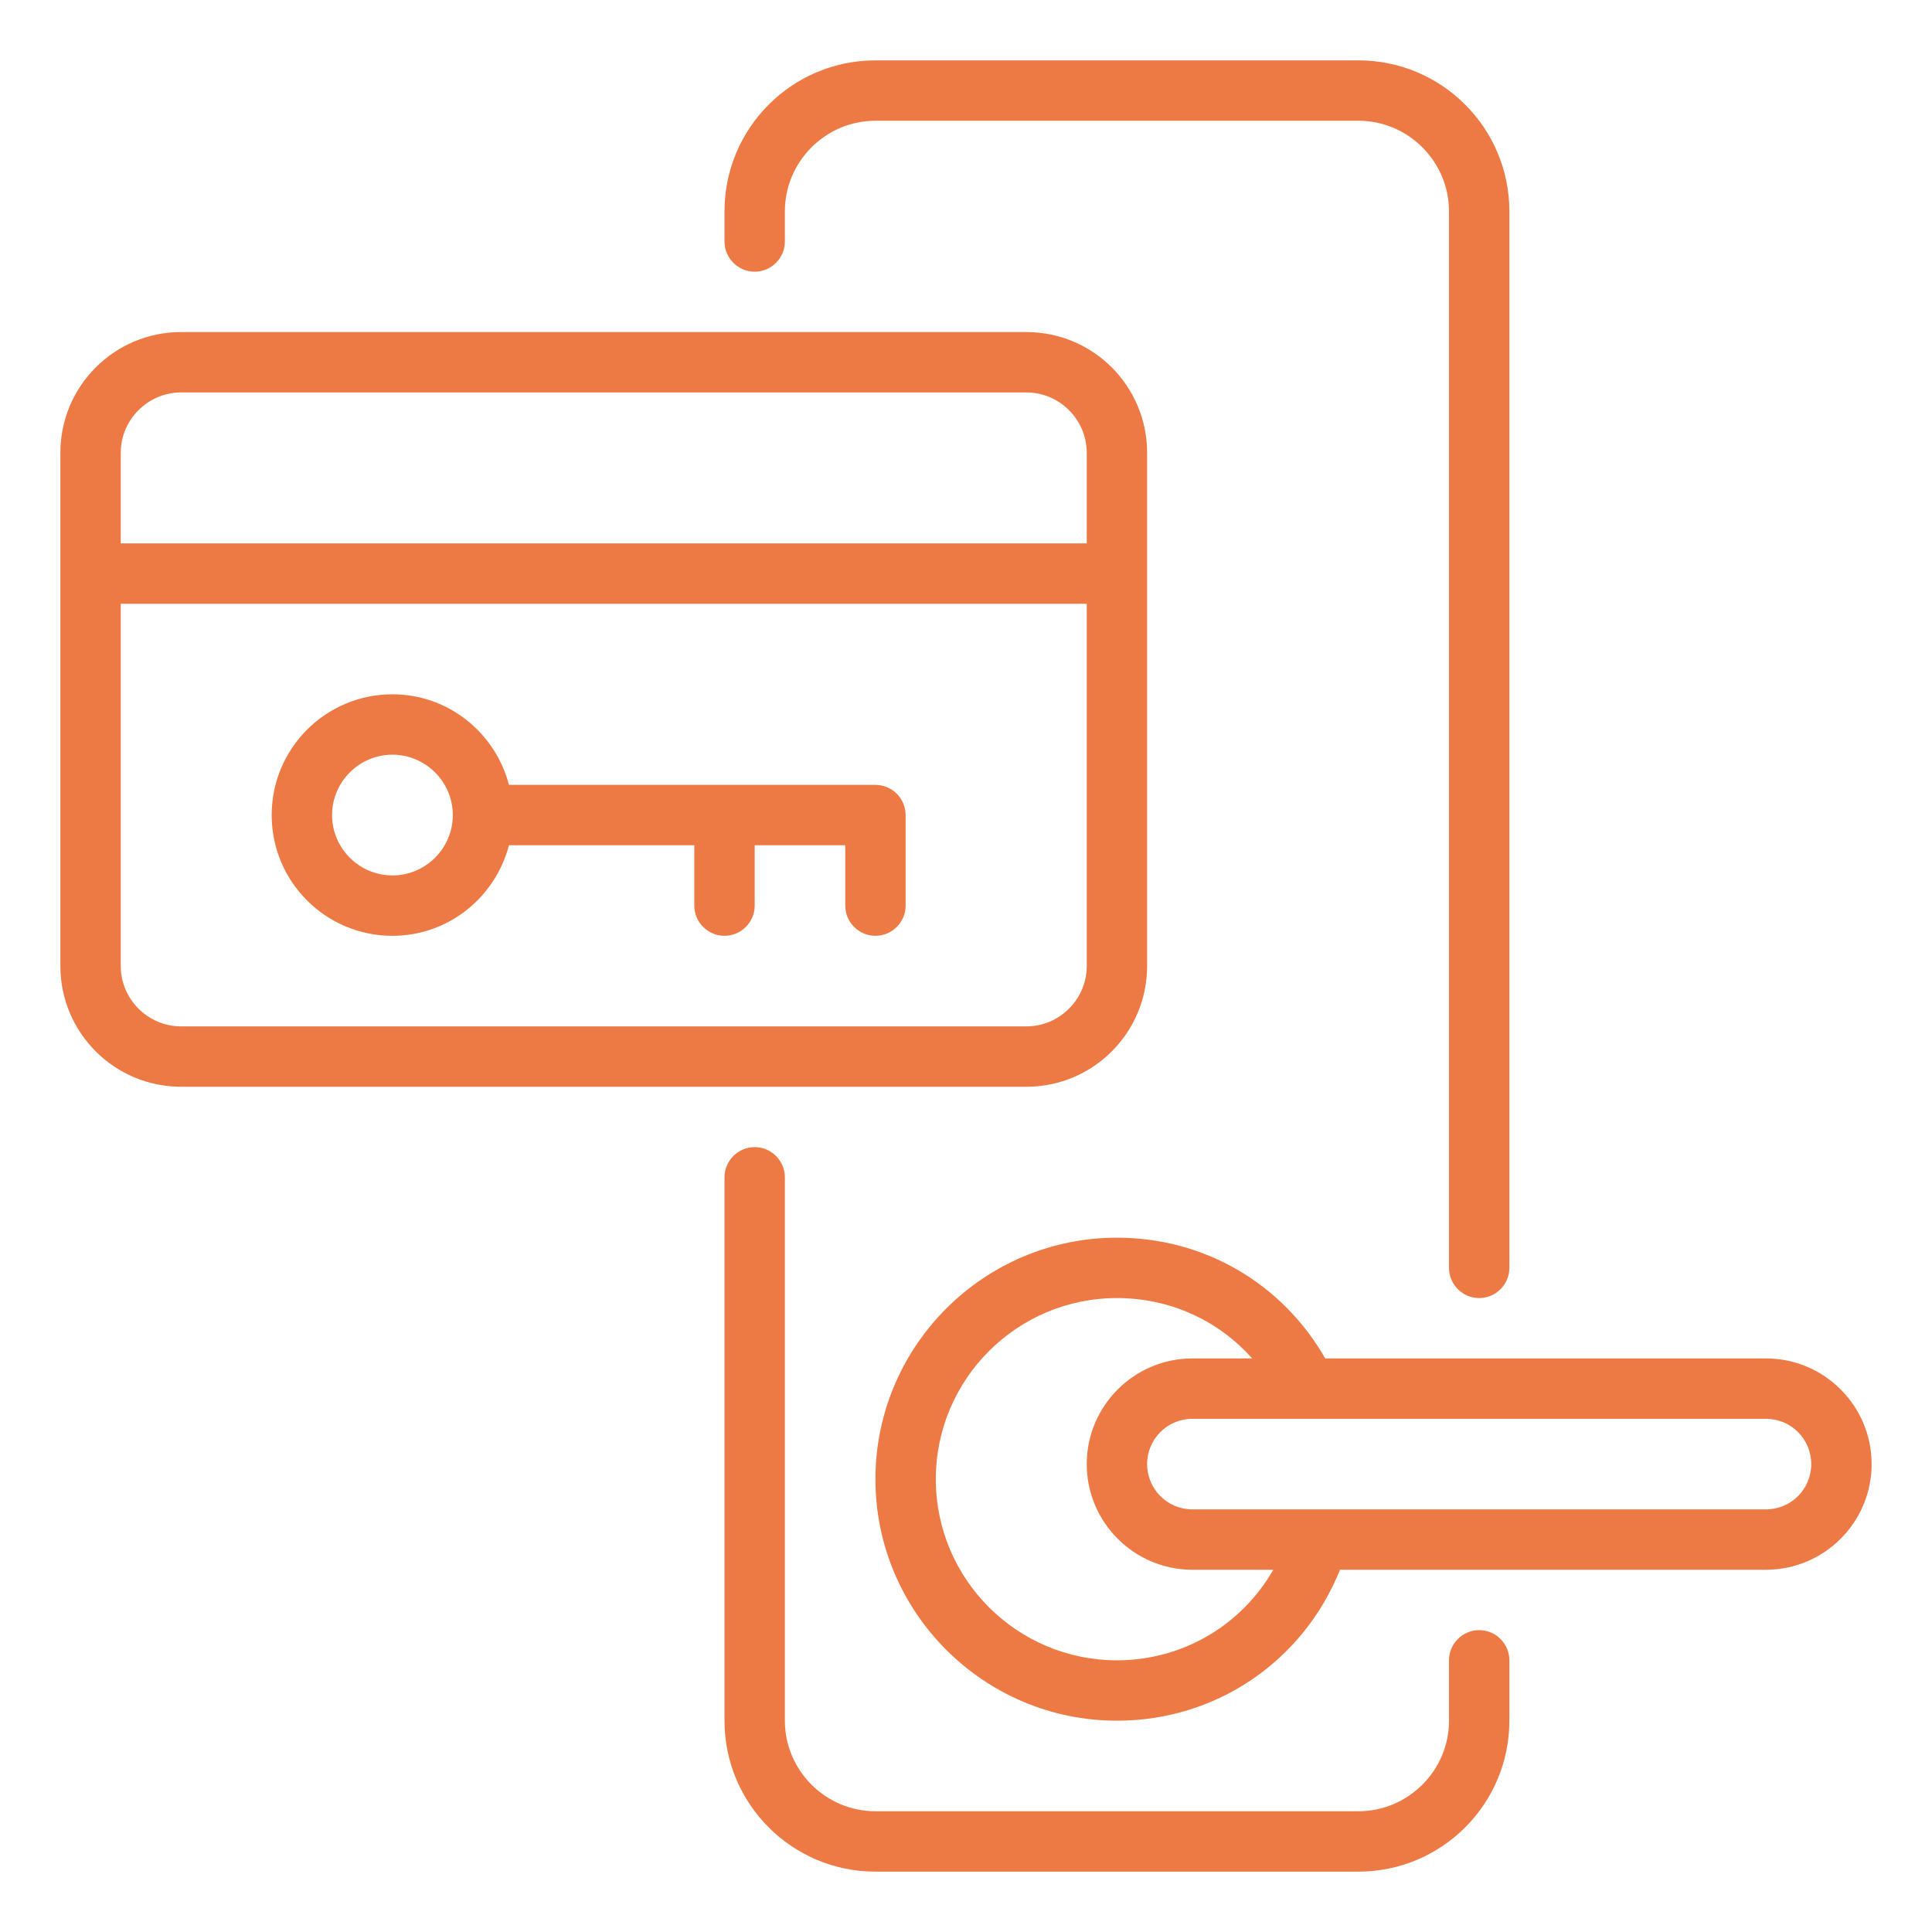
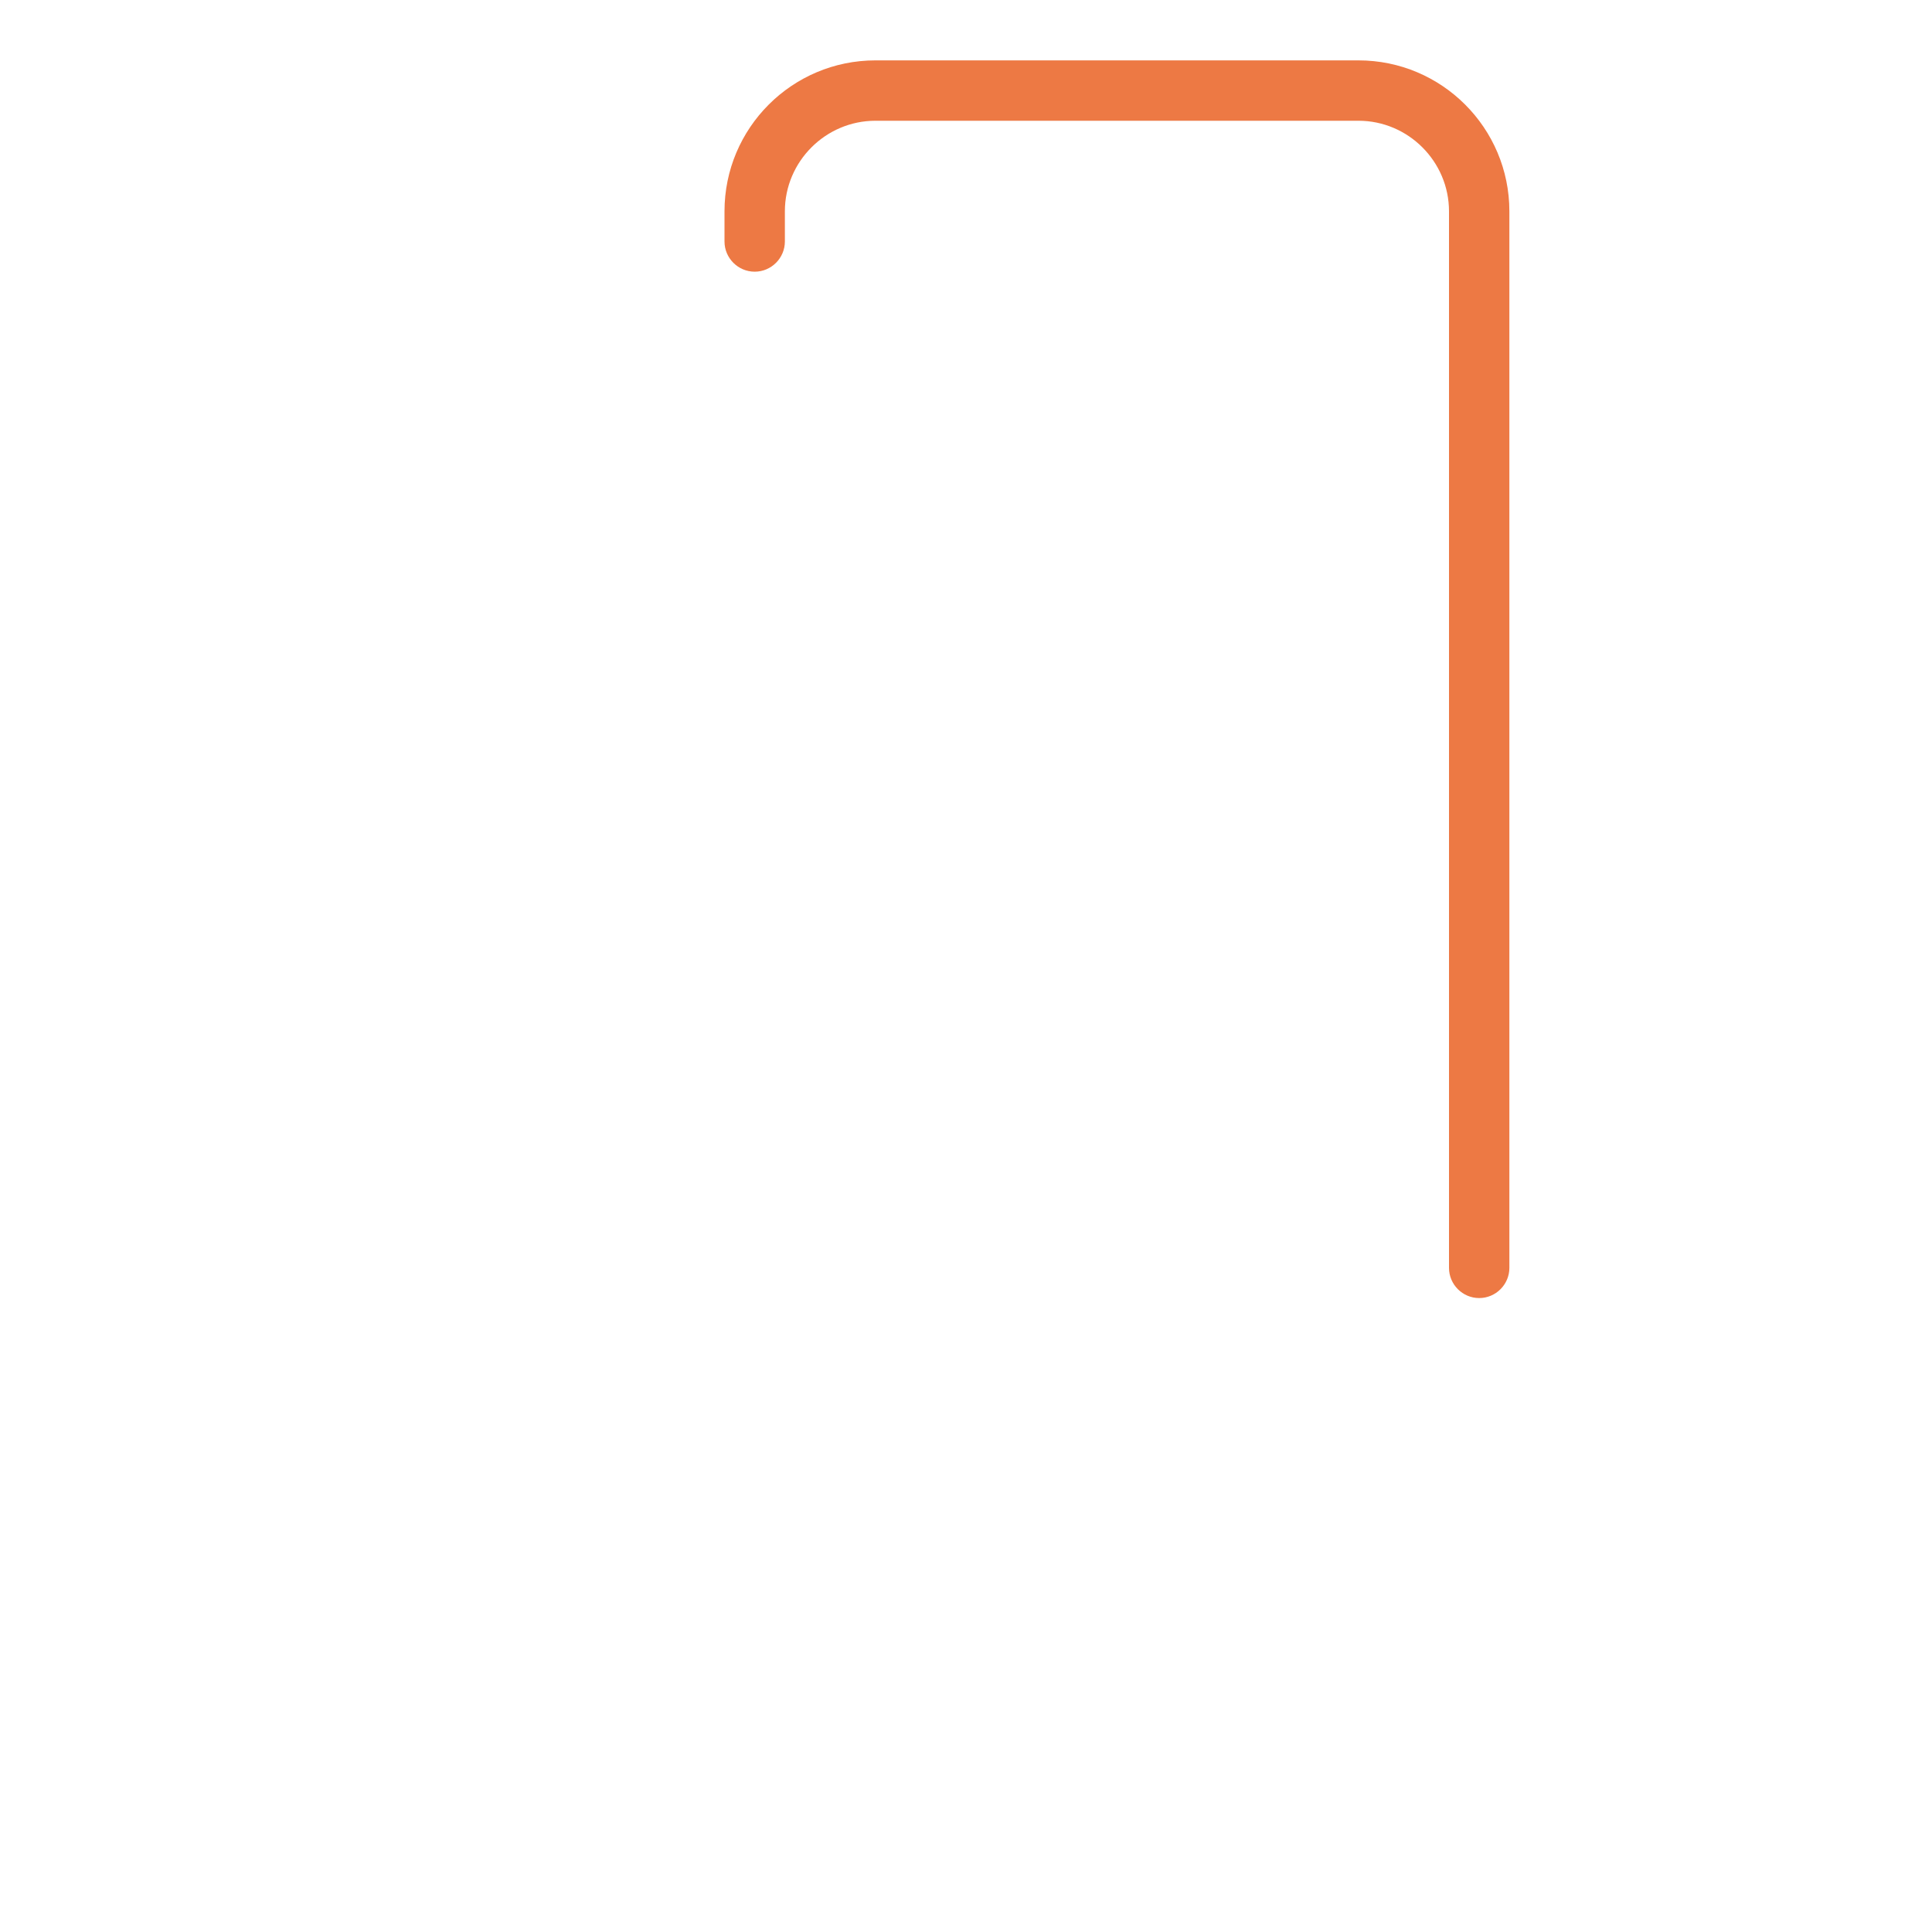
<svg xmlns="http://www.w3.org/2000/svg" version="1.1" width="512" height="512" x="0" y="0" viewBox="0 0 64 64" style="enable-background:new 0 0 512 512" xml:space="preserve" class="">
  <g>
-     <path d="M38 32V15c0-2.21-1.79-4-4-4H6c-2.21 0-4 1.79-4 4v17c0 2.21 1.79 4 4 4h28c2.21 0 4-1.79 4-4zM6 13h28c1.1 0 2 .9 2 2v3H4v-3c0-1.1.9-2 2-2zM4 32V20h32v12c0 1.1-.9 2-2 2H6c-1.1 0-2-.9-2-2zM49 54c-.55 0-1 .45-1 1v2c0 1.65-1.35 3-3 3H29c-1.65 0-3-1.35-3-3V39c0-.55-.45-1-1-1s-1 .45-1 1v18c0 2.76 2.24 5 5 5h16c2.76 0 5-2.24 5-5v-2c0-.55-.45-1-1-1z" fill="#ed7944" opacity="1" data-original="#000000" />
    <path d="M25 9c.55 0 1-.45 1-1V7c0-1.65 1.35-3 3-3h16c1.65 0 3 1.35 3 3v35c0 .55.45 1 1 1s1-.45 1-1V7c0-2.76-2.24-5-5-5H29c-2.76 0-5 2.24-5 5v1c0 .55.45 1 1 1z" fill="#ed7944" opacity="1" data-original="#000000" />
-     <path d="M58.5 45H43.9c-1.42-2.48-4-4-6.9-4-4.41 0-8 3.59-8 8s3.59 8 8 8c3.31 0 6.18-1.99 7.39-5H58.5c1.93 0 3.5-1.57 3.5-3.5S60.43 45 58.5 45zM37 55c-3.31 0-6-2.69-6-6s2.69-6 6-6c1.76 0 3.36.74 4.48 2H39.5c-1.93 0-3.5 1.57-3.5 3.5s1.57 3.5 3.5 3.5h2.68c-1.05 1.83-2.99 3-5.18 3zm21.5-5h-19c-.83 0-1.5-.67-1.5-1.5s.67-1.5 1.5-1.5h19c.83 0 1.5.67 1.5 1.5s-.67 1.5-1.5 1.5zM29 26H16.86c-.45-1.72-2-3-3.86-3-2.21 0-4 1.79-4 4s1.79 4 4 4c1.86 0 3.41-1.28 3.86-3H23v2c0 .55.45 1 1 1s1-.45 1-1v-2h3v2c0 .55.45 1 1 1s1-.45 1-1v-3c0-.55-.45-1-1-1zm-16 3c-1.1 0-2-.9-2-2s.9-2 2-2 2 .9 2 2-.9 2-2 2z" fill="#ed7944" opacity="1" data-original="#000000" />
  </g>
</svg>